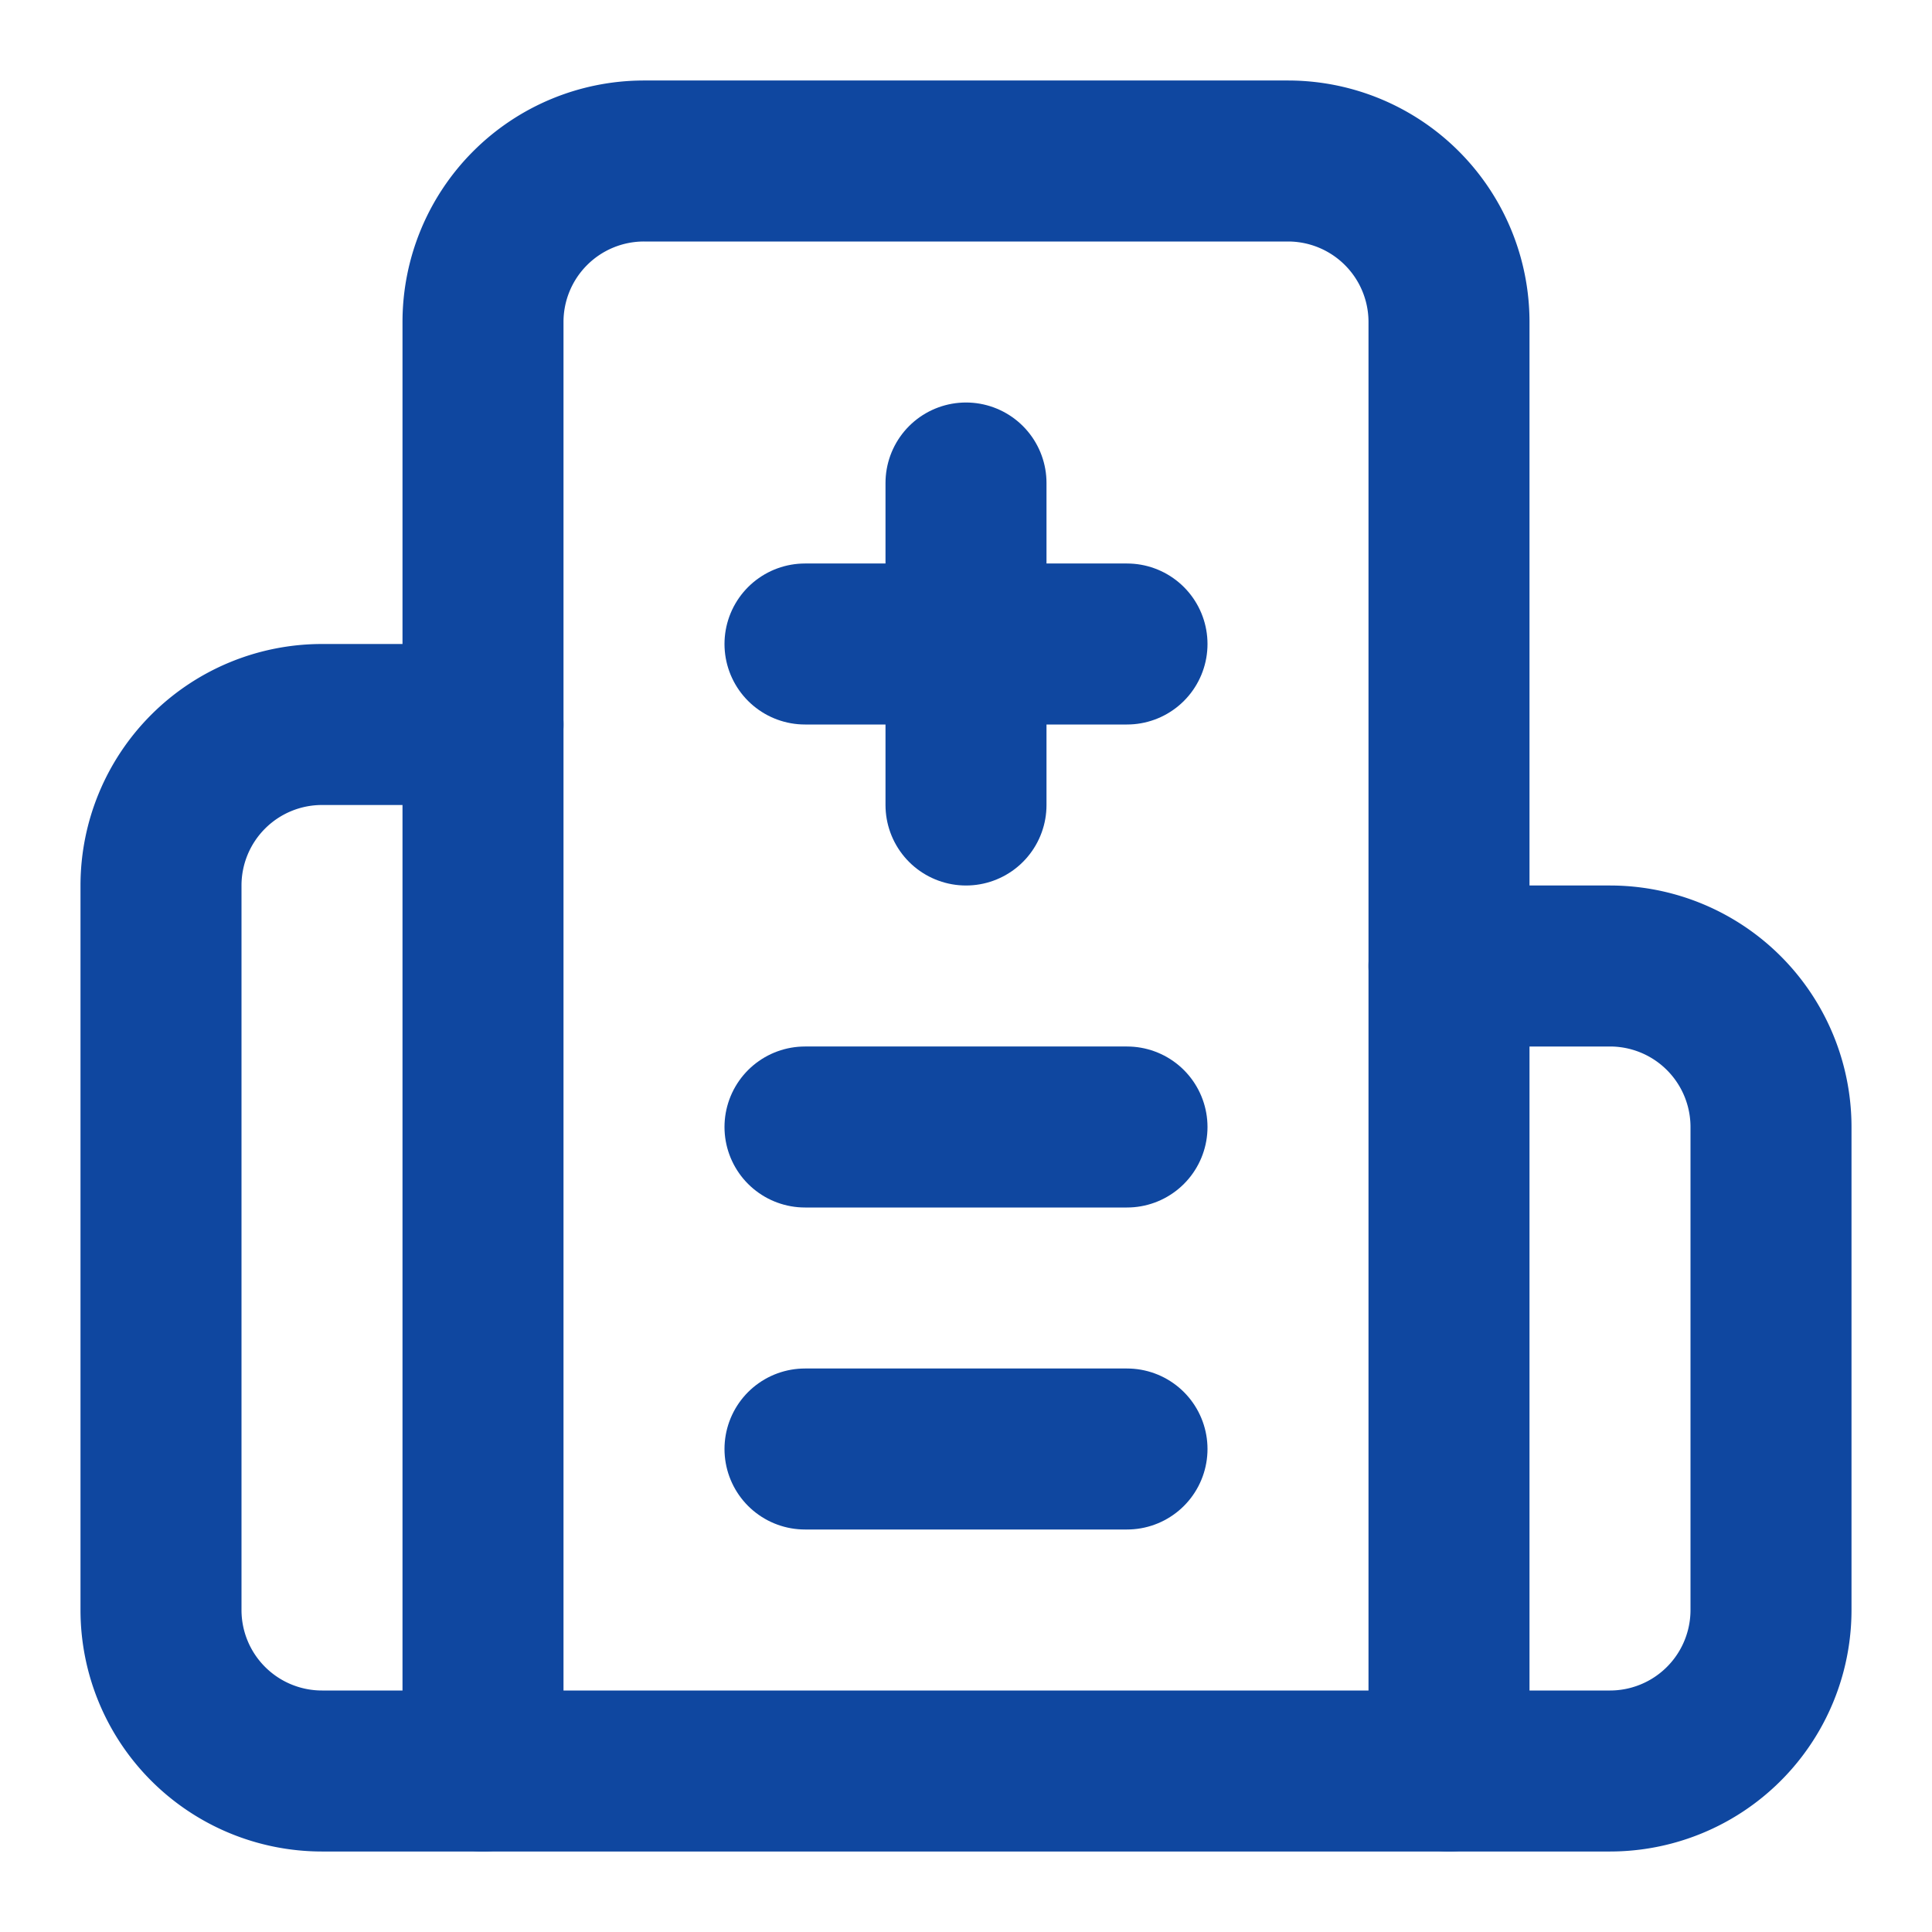
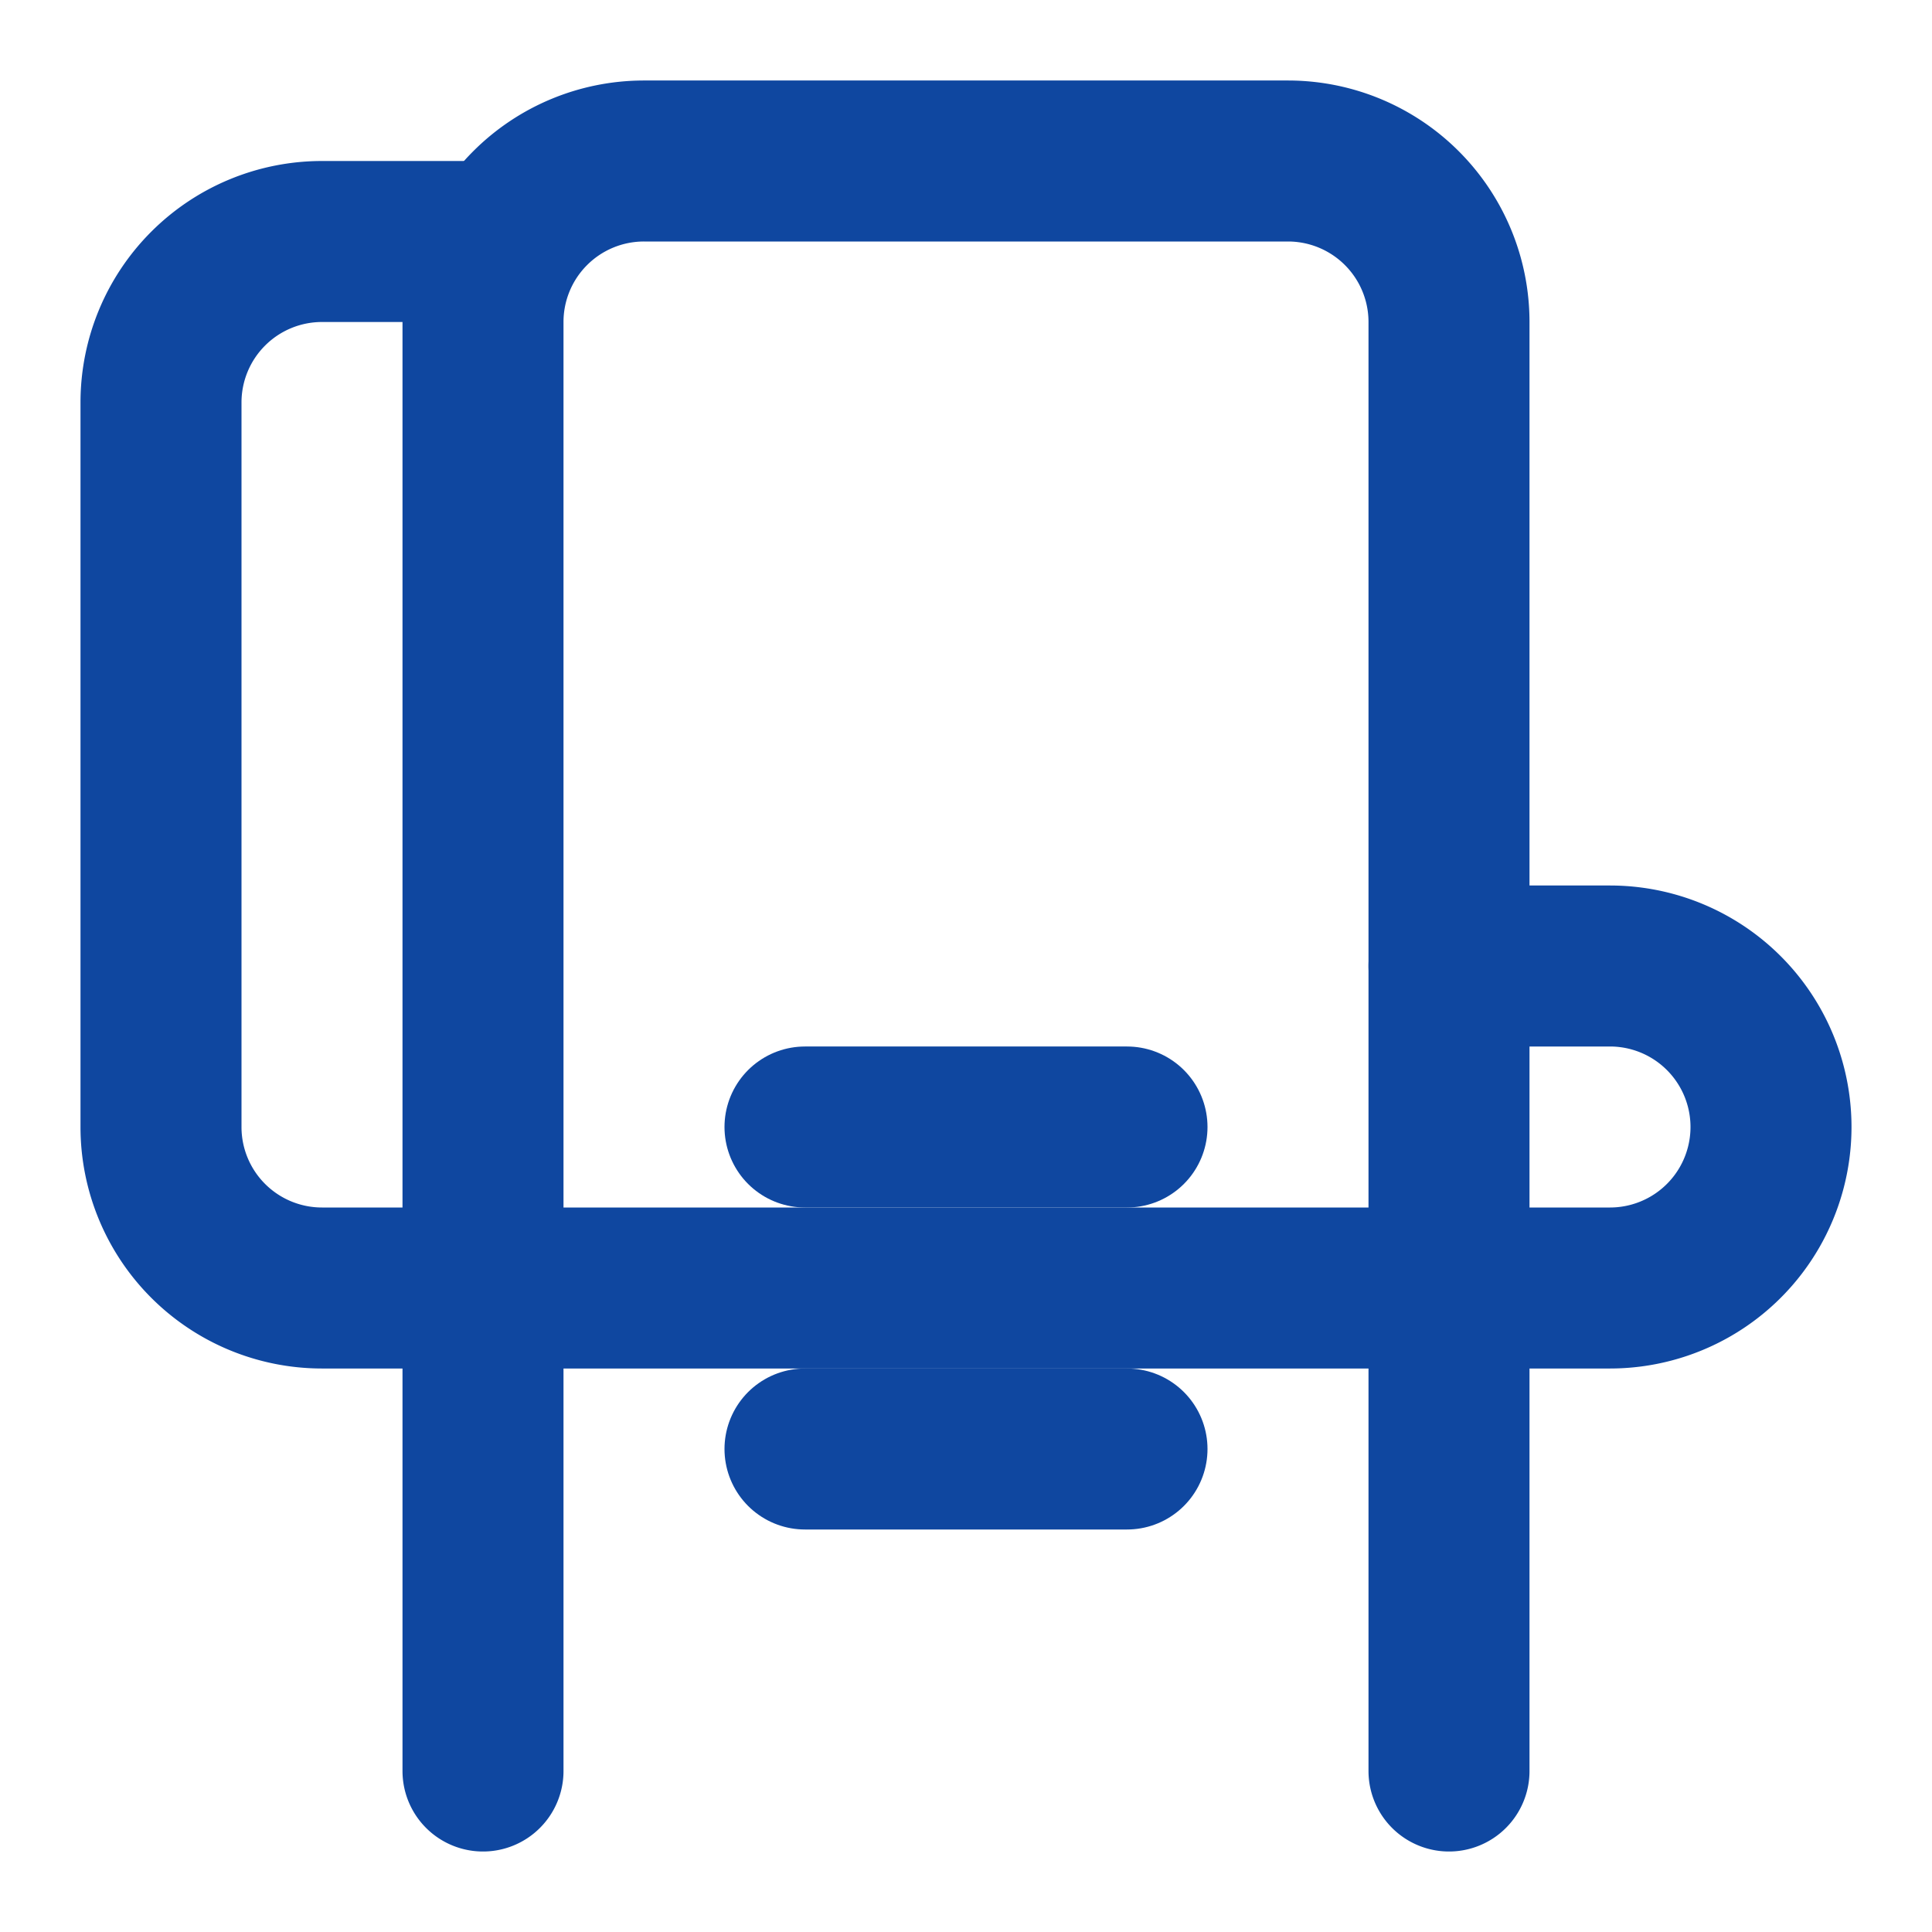
<svg xmlns="http://www.w3.org/2000/svg" width="48" height="48" viewBox="0 0 24 24" fill="none" stroke="#0F47A0" stroke-width="2" stroke-linecap="round" stroke-linejoin="round" class="lucide lucide-hospital-icon lucide-hospital">
-   <path d="M12 6v4" />
  <path d="M14 14h-4" />
  <path d="M14 18h-4" />
-   <path d="M14 8h-4" />
-   <path d="M18 12h2a2 2 0 0 1 2 2v6a2 2 0 0 1-2 2H4a2 2 0 0 1-2-2v-9a2 2 0 0 1 2-2h2" />
+   <path d="M18 12h2a2 2 0 0 1 2 2a2 2 0 0 1-2 2H4a2 2 0 0 1-2-2v-9a2 2 0 0 1 2-2h2" />
  <path d="M18 22V4a2 2 0 0 0-2-2H8a2 2 0 0 0-2 2v18" />
</svg>